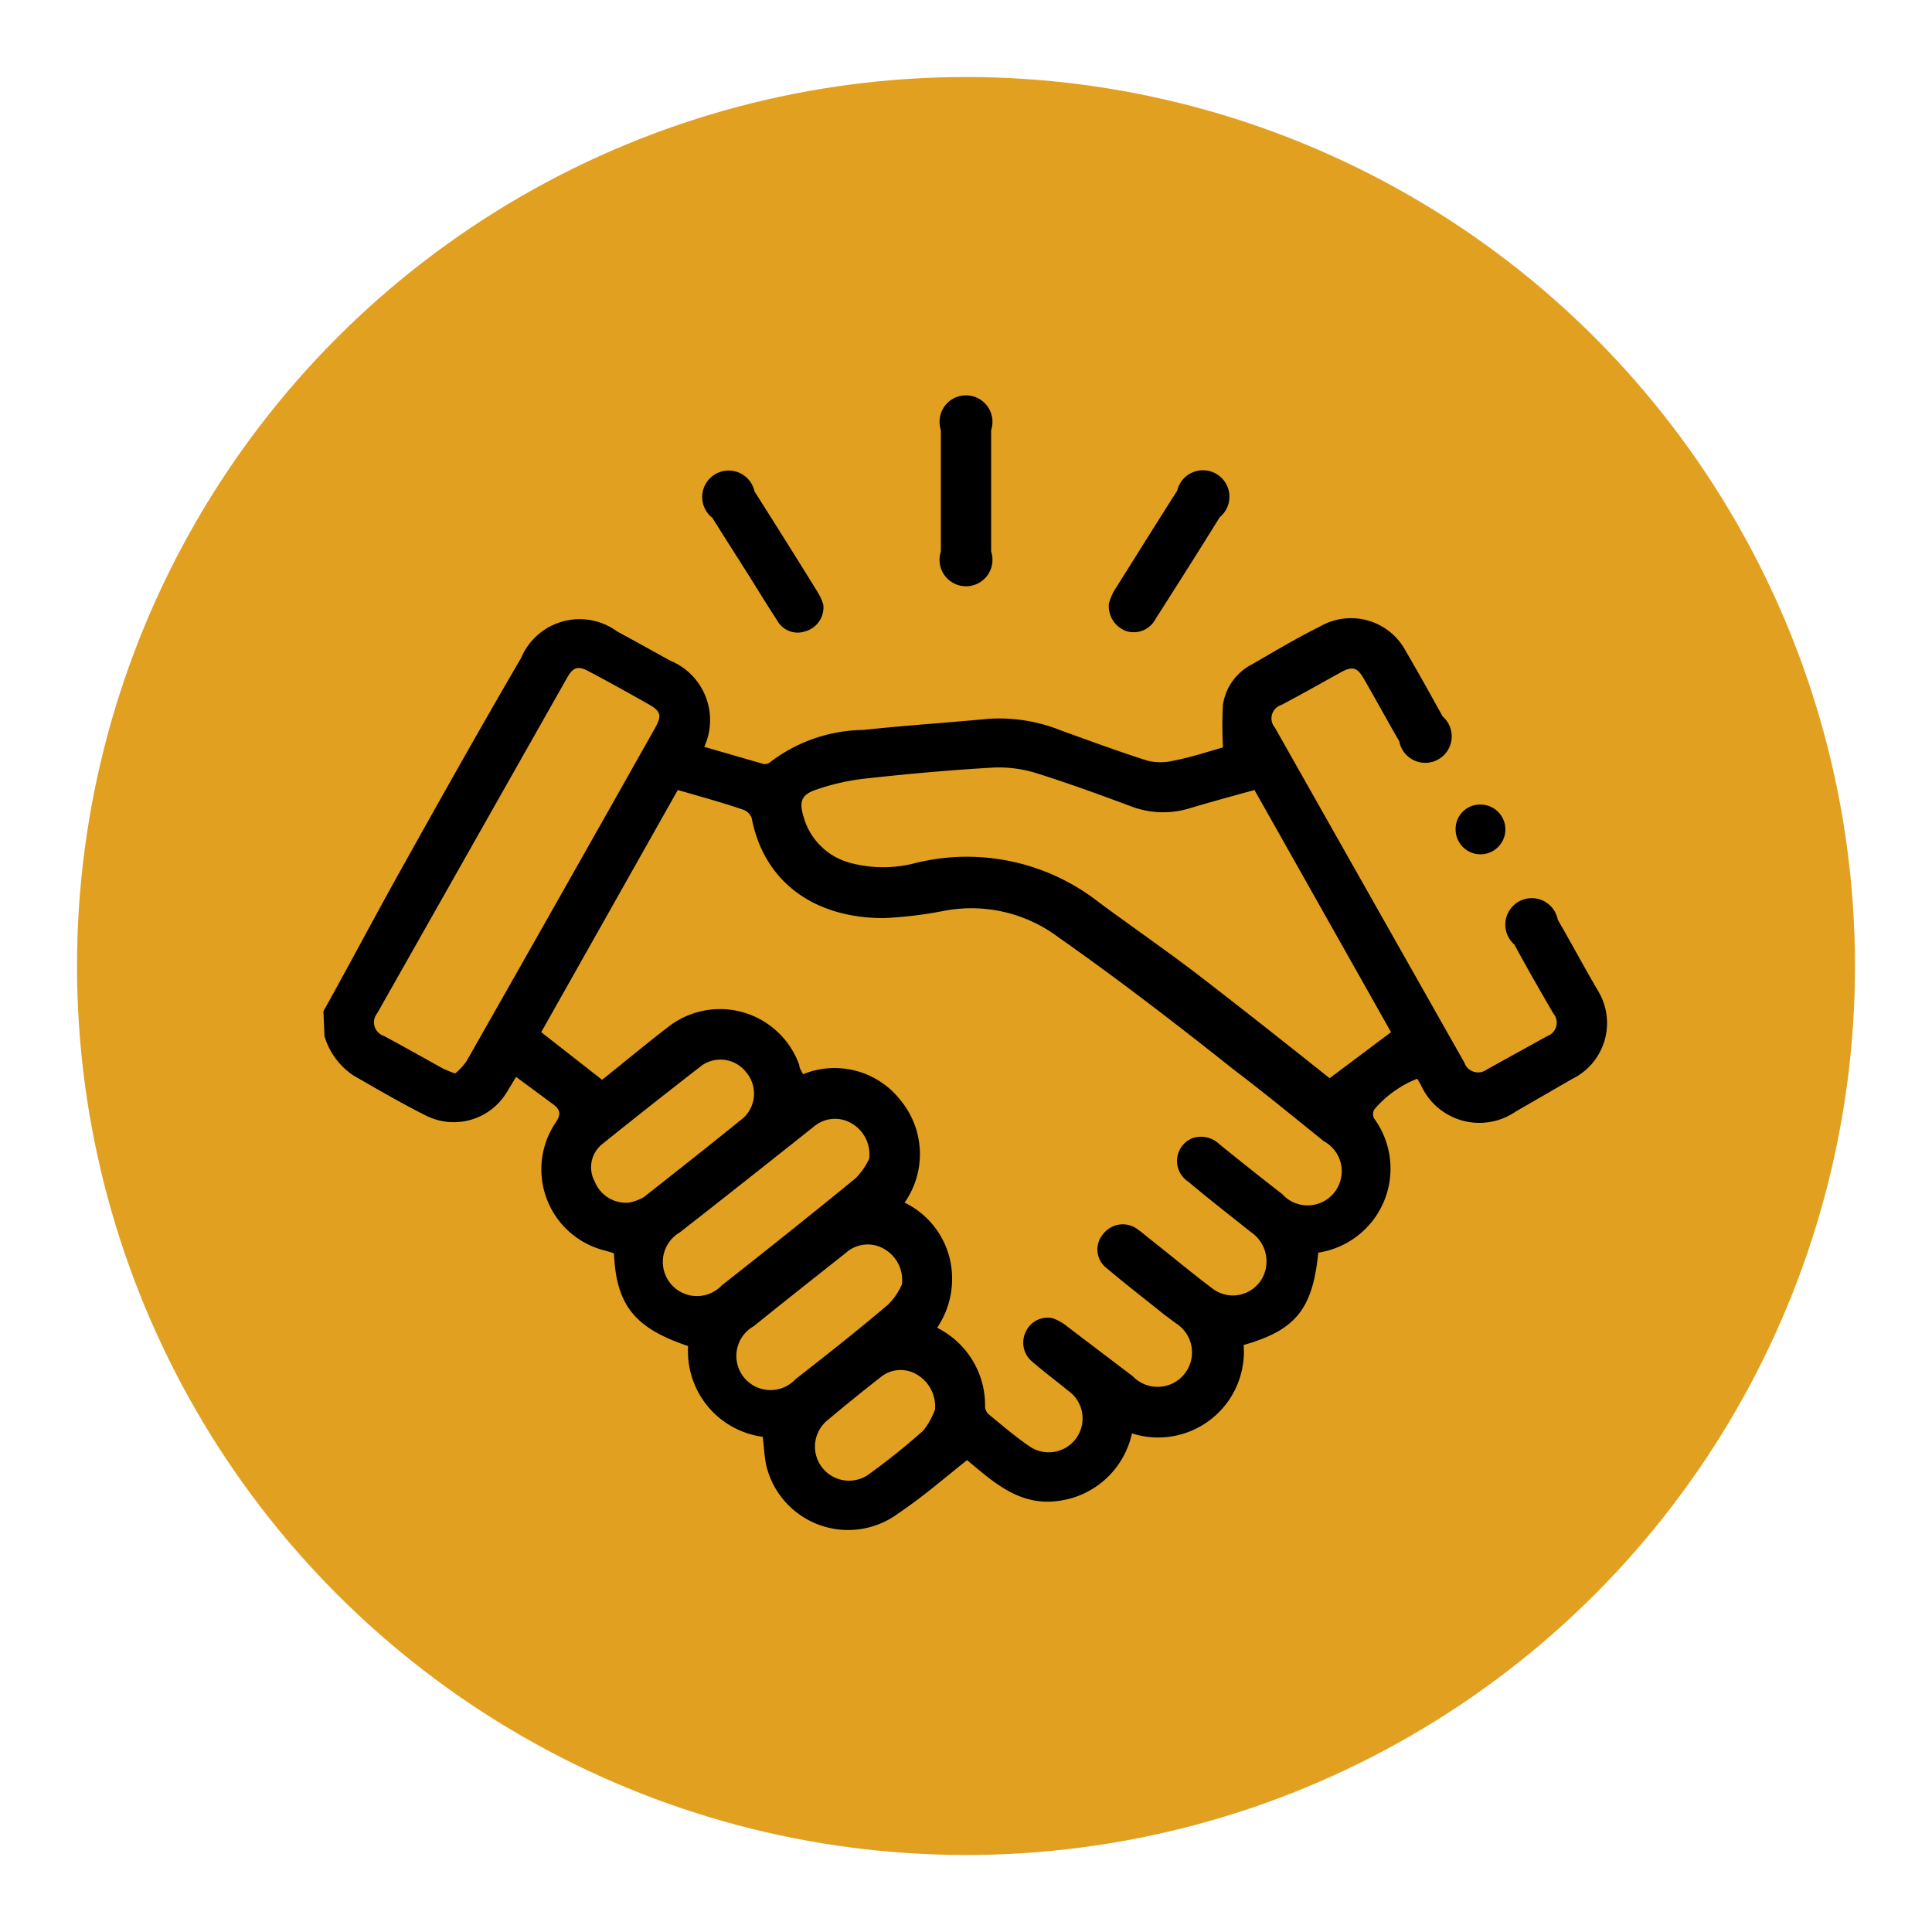
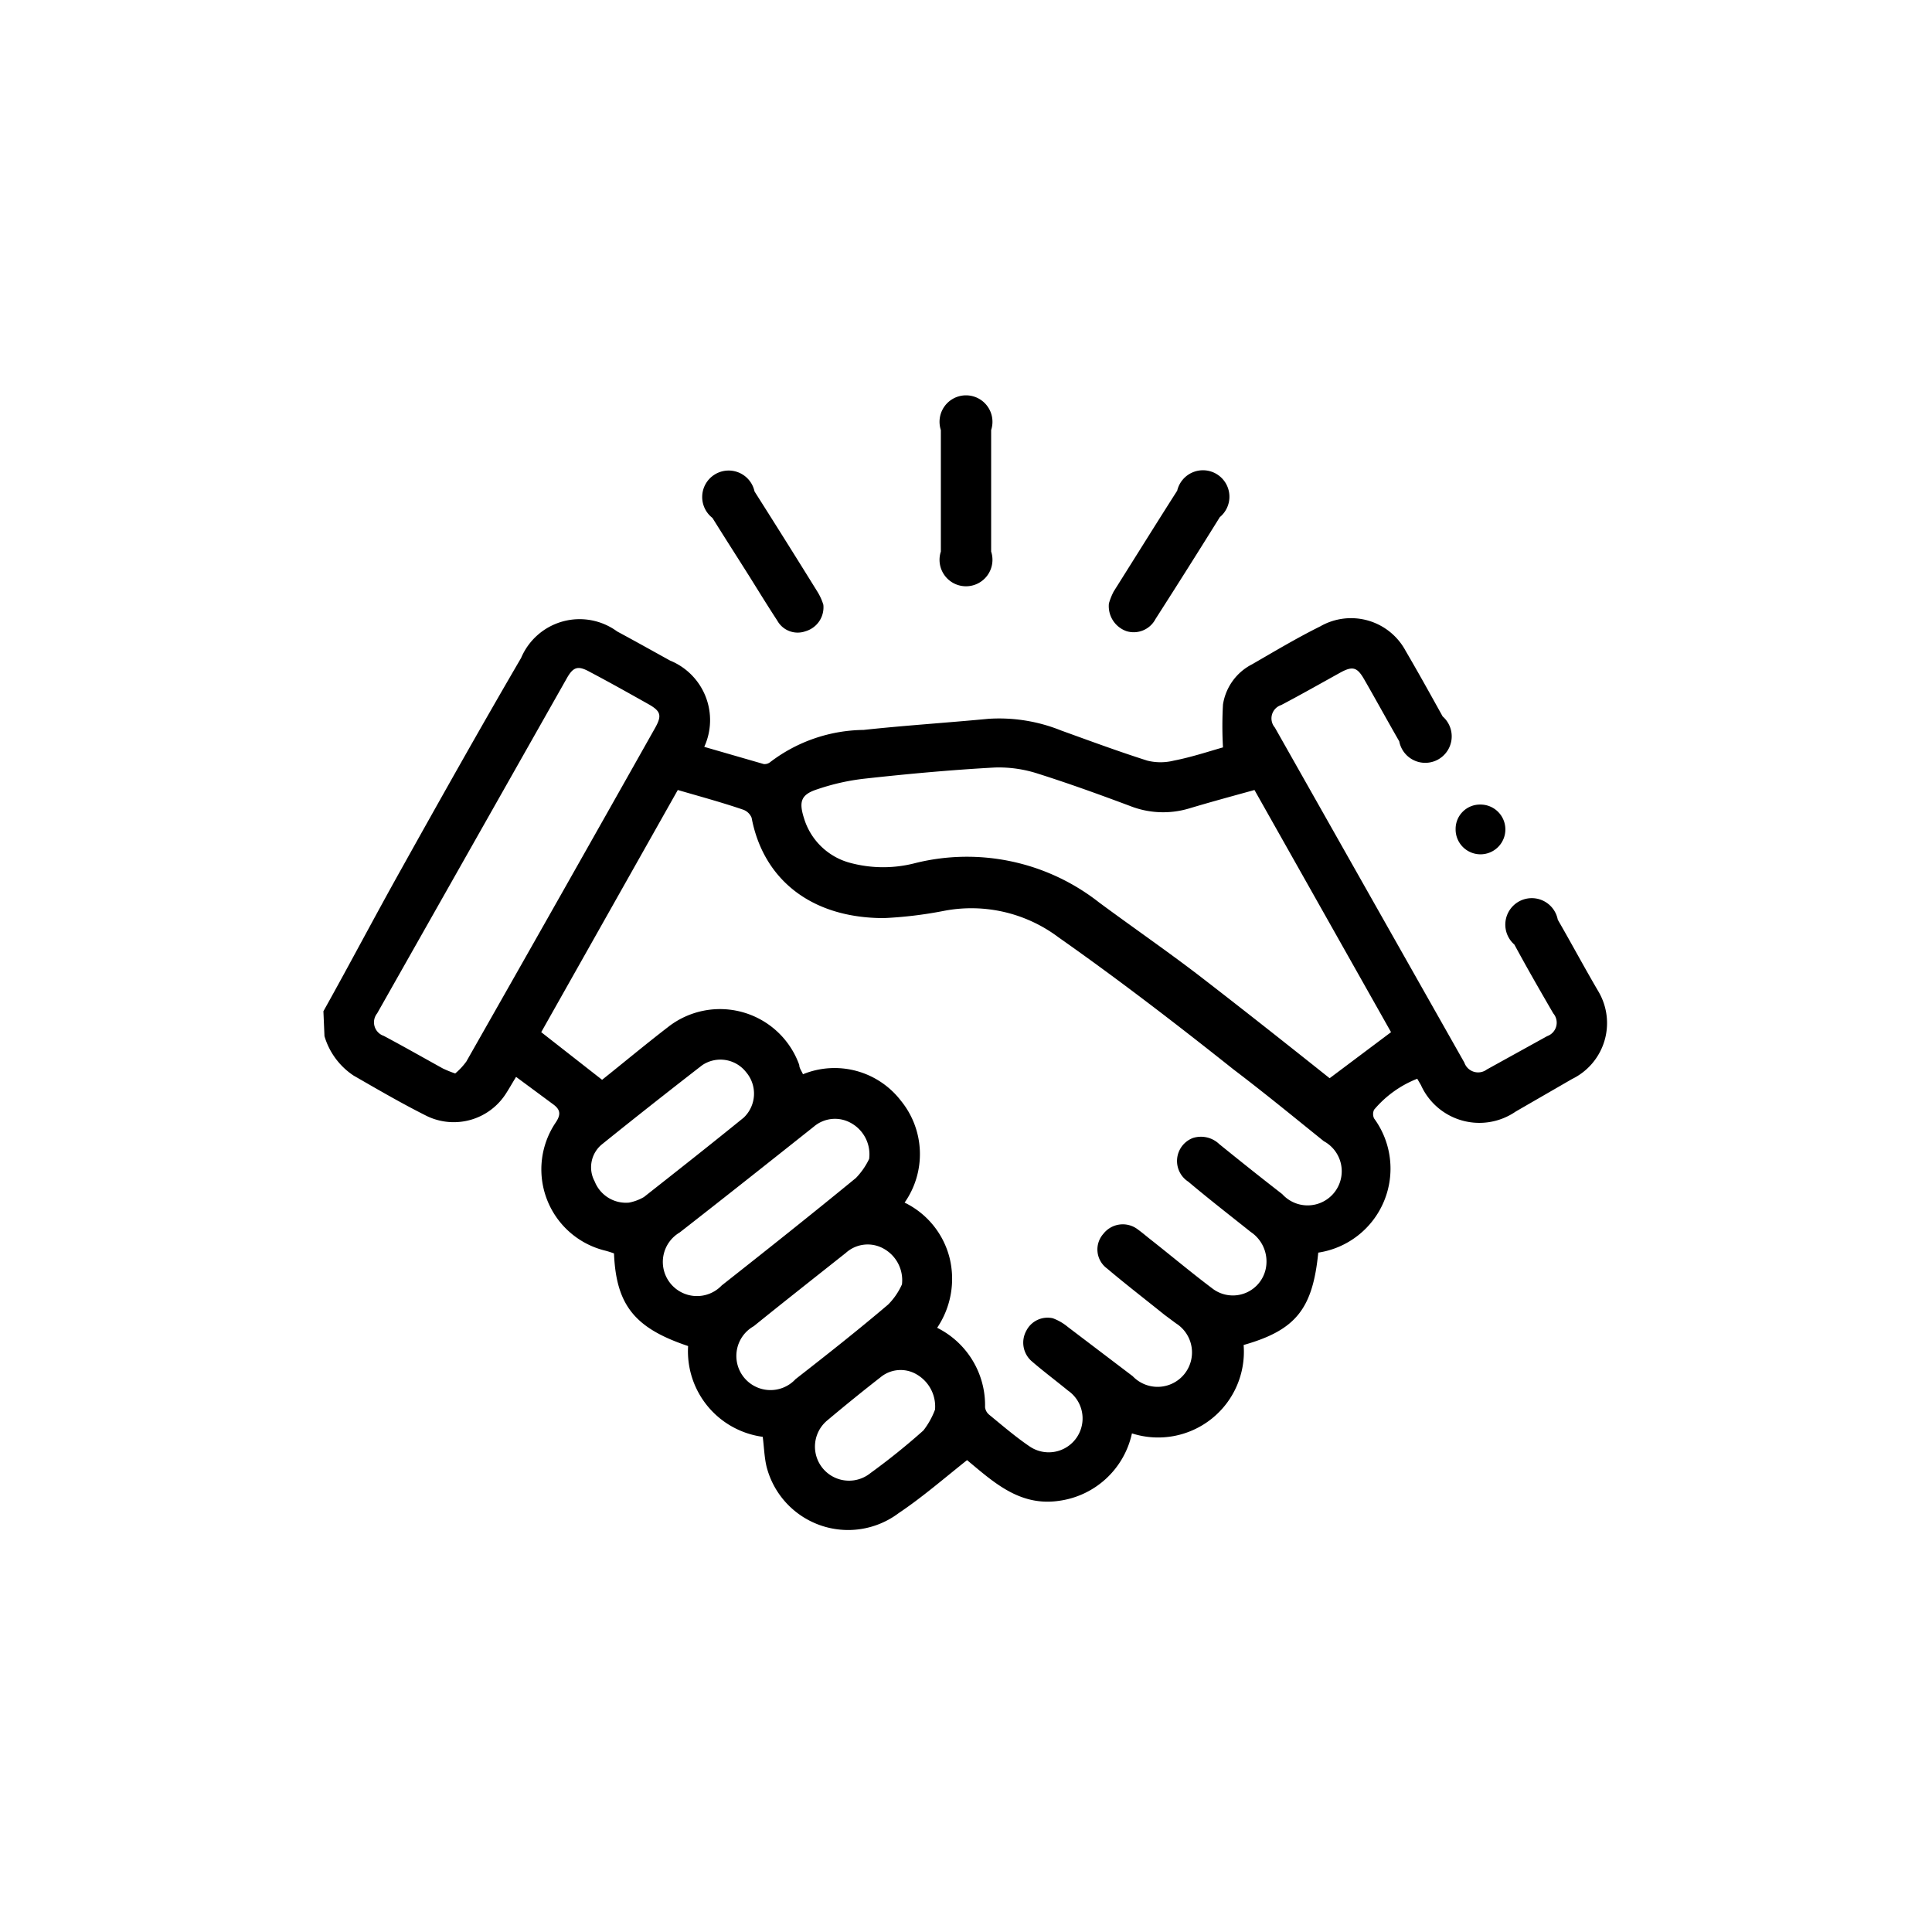
<svg xmlns="http://www.w3.org/2000/svg" id="Capa_1" data-name="Capa 1" viewBox="0 0 73 73">
  <defs>
    <style>.cls-1{fill:#e2a021;}</style>
  </defs>
-   <circle class="cls-1" cx="36.5" cy="36.5" r="33.59" />
  <path d="M12.22,38.21c1-1.79,1.94-3.58,2.93-5.35,1.5-2.69,3-5.36,4.54-8a2.4,2.4,0,0,1,3.63-1c.67.36,1.33.73,2,1.1a2.43,2.43,0,0,1,1.29,3.26l2.25.65a.34.34,0,0,0,.25-.08,5.92,5.92,0,0,1,3.52-1.21c1.57-.17,3.15-.27,4.72-.42a6.25,6.25,0,0,1,2.74.44c1.08.39,2.16.79,3.26,1.14a2.07,2.07,0,0,0,1,0c.67-.13,1.33-.35,1.86-.5a14.39,14.39,0,0,1,0-1.62,2.06,2.06,0,0,1,1.1-1.52c.85-.49,1.7-1,2.57-1.43a2.34,2.34,0,0,1,3.23.92c.48.82.94,1.65,1.4,2.48a1,1,0,1,1-1.64.94c-.45-.78-.88-1.57-1.33-2.35-.26-.45-.43-.5-.89-.25-.74.41-1.48.83-2.24,1.23a.53.53,0,0,0-.24.85l7.16,12.66a.55.55,0,0,0,.85.26l2.28-1.26a.54.54,0,0,0,.23-.86c-.5-.86-1-1.73-1.47-2.6a1,1,0,1,1,1.64-.94c.52.9,1,1.8,1.54,2.72a2.35,2.35,0,0,1-1,3.3L57.27,42a2.42,2.42,0,0,1-3.58-1l-.14-.24a4.08,4.08,0,0,0-1.63,1.17.38.38,0,0,0,0,.33,3.21,3.21,0,0,1-2.11,5.07s0,0,0,0c-.21,2.13-.85,2.93-2.82,3.49a3.24,3.24,0,0,1-4.22,3.34A3.27,3.27,0,0,1,40,56.71c-1.48.21-2.46-.71-3.46-1.54-.88.7-1.7,1.41-2.58,2a3.18,3.18,0,0,1-5-1.77c-.08-.35-.09-.71-.14-1.11A3.26,3.26,0,0,1,26,50.86c-2-.67-2.72-1.53-2.8-3.5a3.59,3.59,0,0,0-.39-.12A3.16,3.16,0,0,1,21,42.41c.2-.3.17-.48-.08-.67L19.5,40.69c-.16.26-.26.44-.37.61a2.34,2.34,0,0,1-3,.87c-.94-.47-1.85-1-2.77-1.53a2.7,2.7,0,0,1-1.1-1.49Zm13.39-8.36L20.45,39l2.3,1.8c.79-.63,1.63-1.33,2.5-2a3.18,3.18,0,0,1,4.95,1.44c0,.12.09.23.14.35a3.16,3.16,0,0,1,3.7,1,3.19,3.19,0,0,1,.14,3.85,3.19,3.19,0,0,1,1.7,2.09,3.31,3.31,0,0,1-.47,2.64,3.27,3.27,0,0,1,1.81,3,.43.43,0,0,0,.15.28c.5.41,1,.84,1.53,1.2a1.28,1.28,0,0,0,1.45-2.11c-.45-.37-.92-.72-1.36-1.1a.93.93,0,0,1-.21-1.16.9.9,0,0,1,1-.47,1.93,1.93,0,0,1,.57.33L42.8,52a1.3,1.3,0,1,0,1.63-2L44,49.68c-.72-.58-1.46-1.15-2.17-1.75a.89.89,0,0,1-.14-1.31A.93.93,0,0,1,43,46.46c.18.13.35.28.52.41.76.6,1.5,1.22,2.27,1.8a1.27,1.27,0,0,0,2.06-.9,1.34,1.34,0,0,0-.59-1.22c-.79-.63-1.59-1.25-2.36-1.9A.93.93,0,0,1,45.07,43a1,1,0,0,1,1,.23c.79.64,1.58,1.27,2.38,1.89a1.29,1.29,0,1,0,1.57-2c-1.13-.91-2.25-1.83-3.41-2.71C44.46,38.7,42.25,37,40,35.42a5.48,5.48,0,0,0-4.35-1,15.53,15.53,0,0,1-2.25.27c-2.8,0-4.57-1.51-5-3.79a.54.54,0,0,0-.33-.31C27.28,30.32,26.47,30.1,25.61,29.85Zm21.79,0c-.87.24-1.68.46-2.48.7a3.41,3.41,0,0,1-2.23-.1c-1.15-.43-2.31-.85-3.48-1.22A4.77,4.77,0,0,0,37.59,29c-1.64.09-3.28.24-4.91.42a8.43,8.43,0,0,0-1.79.4c-.63.2-.71.47-.51,1.1a2.49,2.49,0,0,0,1.77,1.69,4.81,4.81,0,0,0,2.44,0,8.08,8.08,0,0,1,6.94,1.49c1.23.91,2.49,1.78,3.71,2.71,1.7,1.31,3.38,2.64,5,3.93L52.56,39ZM17.2,40.56a2.55,2.55,0,0,0,.42-.45q3.57-6.28,7.13-12.6c.27-.48.22-.64-.26-.91-.73-.41-1.46-.82-2.2-1.21-.45-.25-.63-.2-.88.25L14.25,38.29a.54.54,0,0,0,.25.85c.75.4,1.49.82,2.23,1.23A4.09,4.09,0,0,0,17.2,40.56Zm15.64,3.23a1.35,1.35,0,0,0-.71-1.37,1.23,1.23,0,0,0-1.38.15c-1.7,1.35-3.39,2.69-5.07,4a1.29,1.29,0,1,0,1.59,2c1.7-1.34,3.4-2.69,5.07-4.06A2.72,2.72,0,0,0,32.84,43.79Zm1.24,4.74a1.36,1.36,0,0,0-.71-1.36,1.23,1.23,0,0,0-1.41.17c-1.16.92-2.33,1.84-3.48,2.77a1.29,1.29,0,1,0,1.58,2c1.18-.92,2.36-1.85,3.5-2.82A2.55,2.55,0,0,0,34.08,48.53ZM23.77,45.44a1.8,1.8,0,0,0,.56-.21c1.27-1,2.54-2,3.77-3a1.25,1.25,0,0,0,.09-1.72,1.23,1.23,0,0,0-1.66-.26c-1.29,1-2.56,2-3.8,3a1.12,1.12,0,0,0-.26,1.39A1.27,1.27,0,0,0,23.77,45.44Zm11.56,7.82a1.4,1.4,0,0,0-.68-1.32,1.19,1.19,0,0,0-1.38.1q-1,.78-2,1.62a1.28,1.28,0,0,0,1.62,2,25.3,25.3,0,0,0,2-1.61A3,3,0,0,0,35.33,53.26Z" />
  <path d="M35.55,18.52V16.25a1,1,0,1,1,1.9,0v4.59a1,1,0,1,1-1.9,0Z" />
  <path d="M31.11,22.85a.94.94,0,0,1-.67,1,.88.88,0,0,1-1.07-.4c-.36-.55-.71-1.12-1.06-1.68-.46-.73-.93-1.46-1.39-2.2a1,1,0,1,1,1.59-1q1.2,1.89,2.39,3.81A2.12,2.12,0,0,1,31.11,22.85Z" />
  <path d="M41.9,22.8a2.42,2.42,0,0,1,.18-.45c.8-1.27,1.59-2.54,2.4-3.81a1,1,0,1,1,1.61,1q-1.2,1.93-2.43,3.85a.93.93,0,0,1-1.09.46A1,1,0,0,1,41.9,22.8Z" />
  <path d="M55,31.33a.92.92,0,0,1,.93-.93.94.94,0,1,1-.93.93Z" />
</svg>